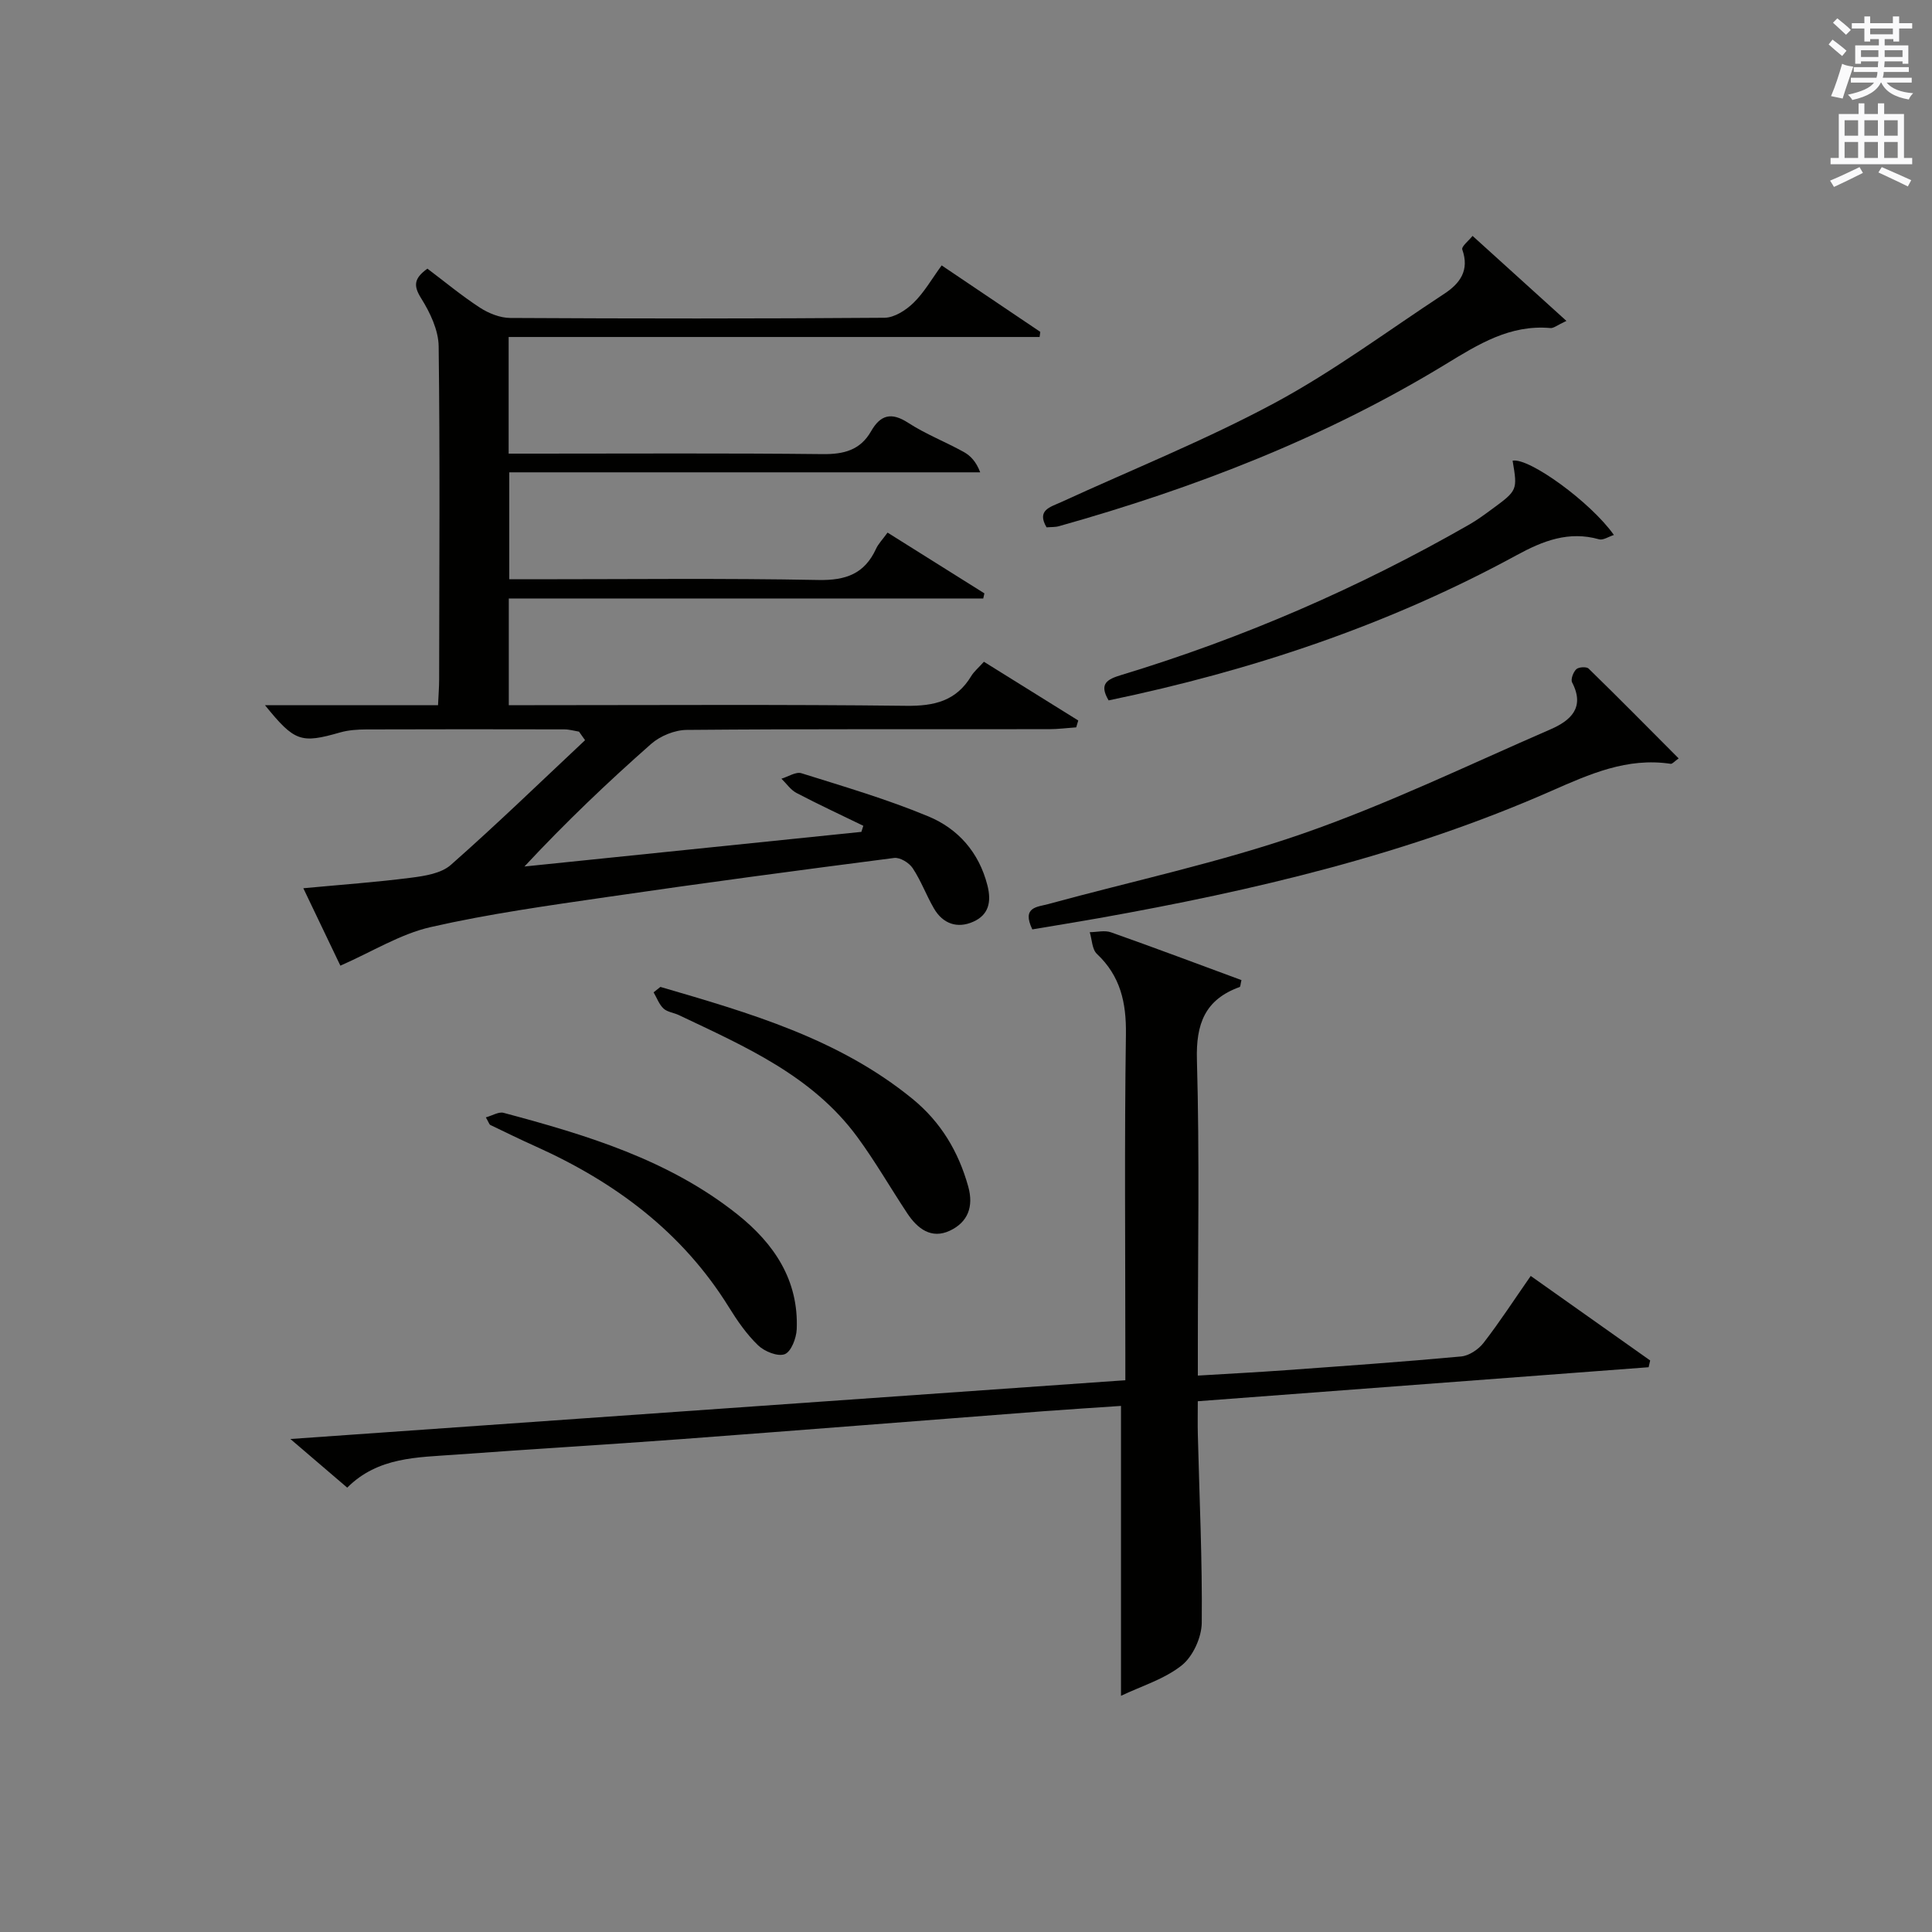
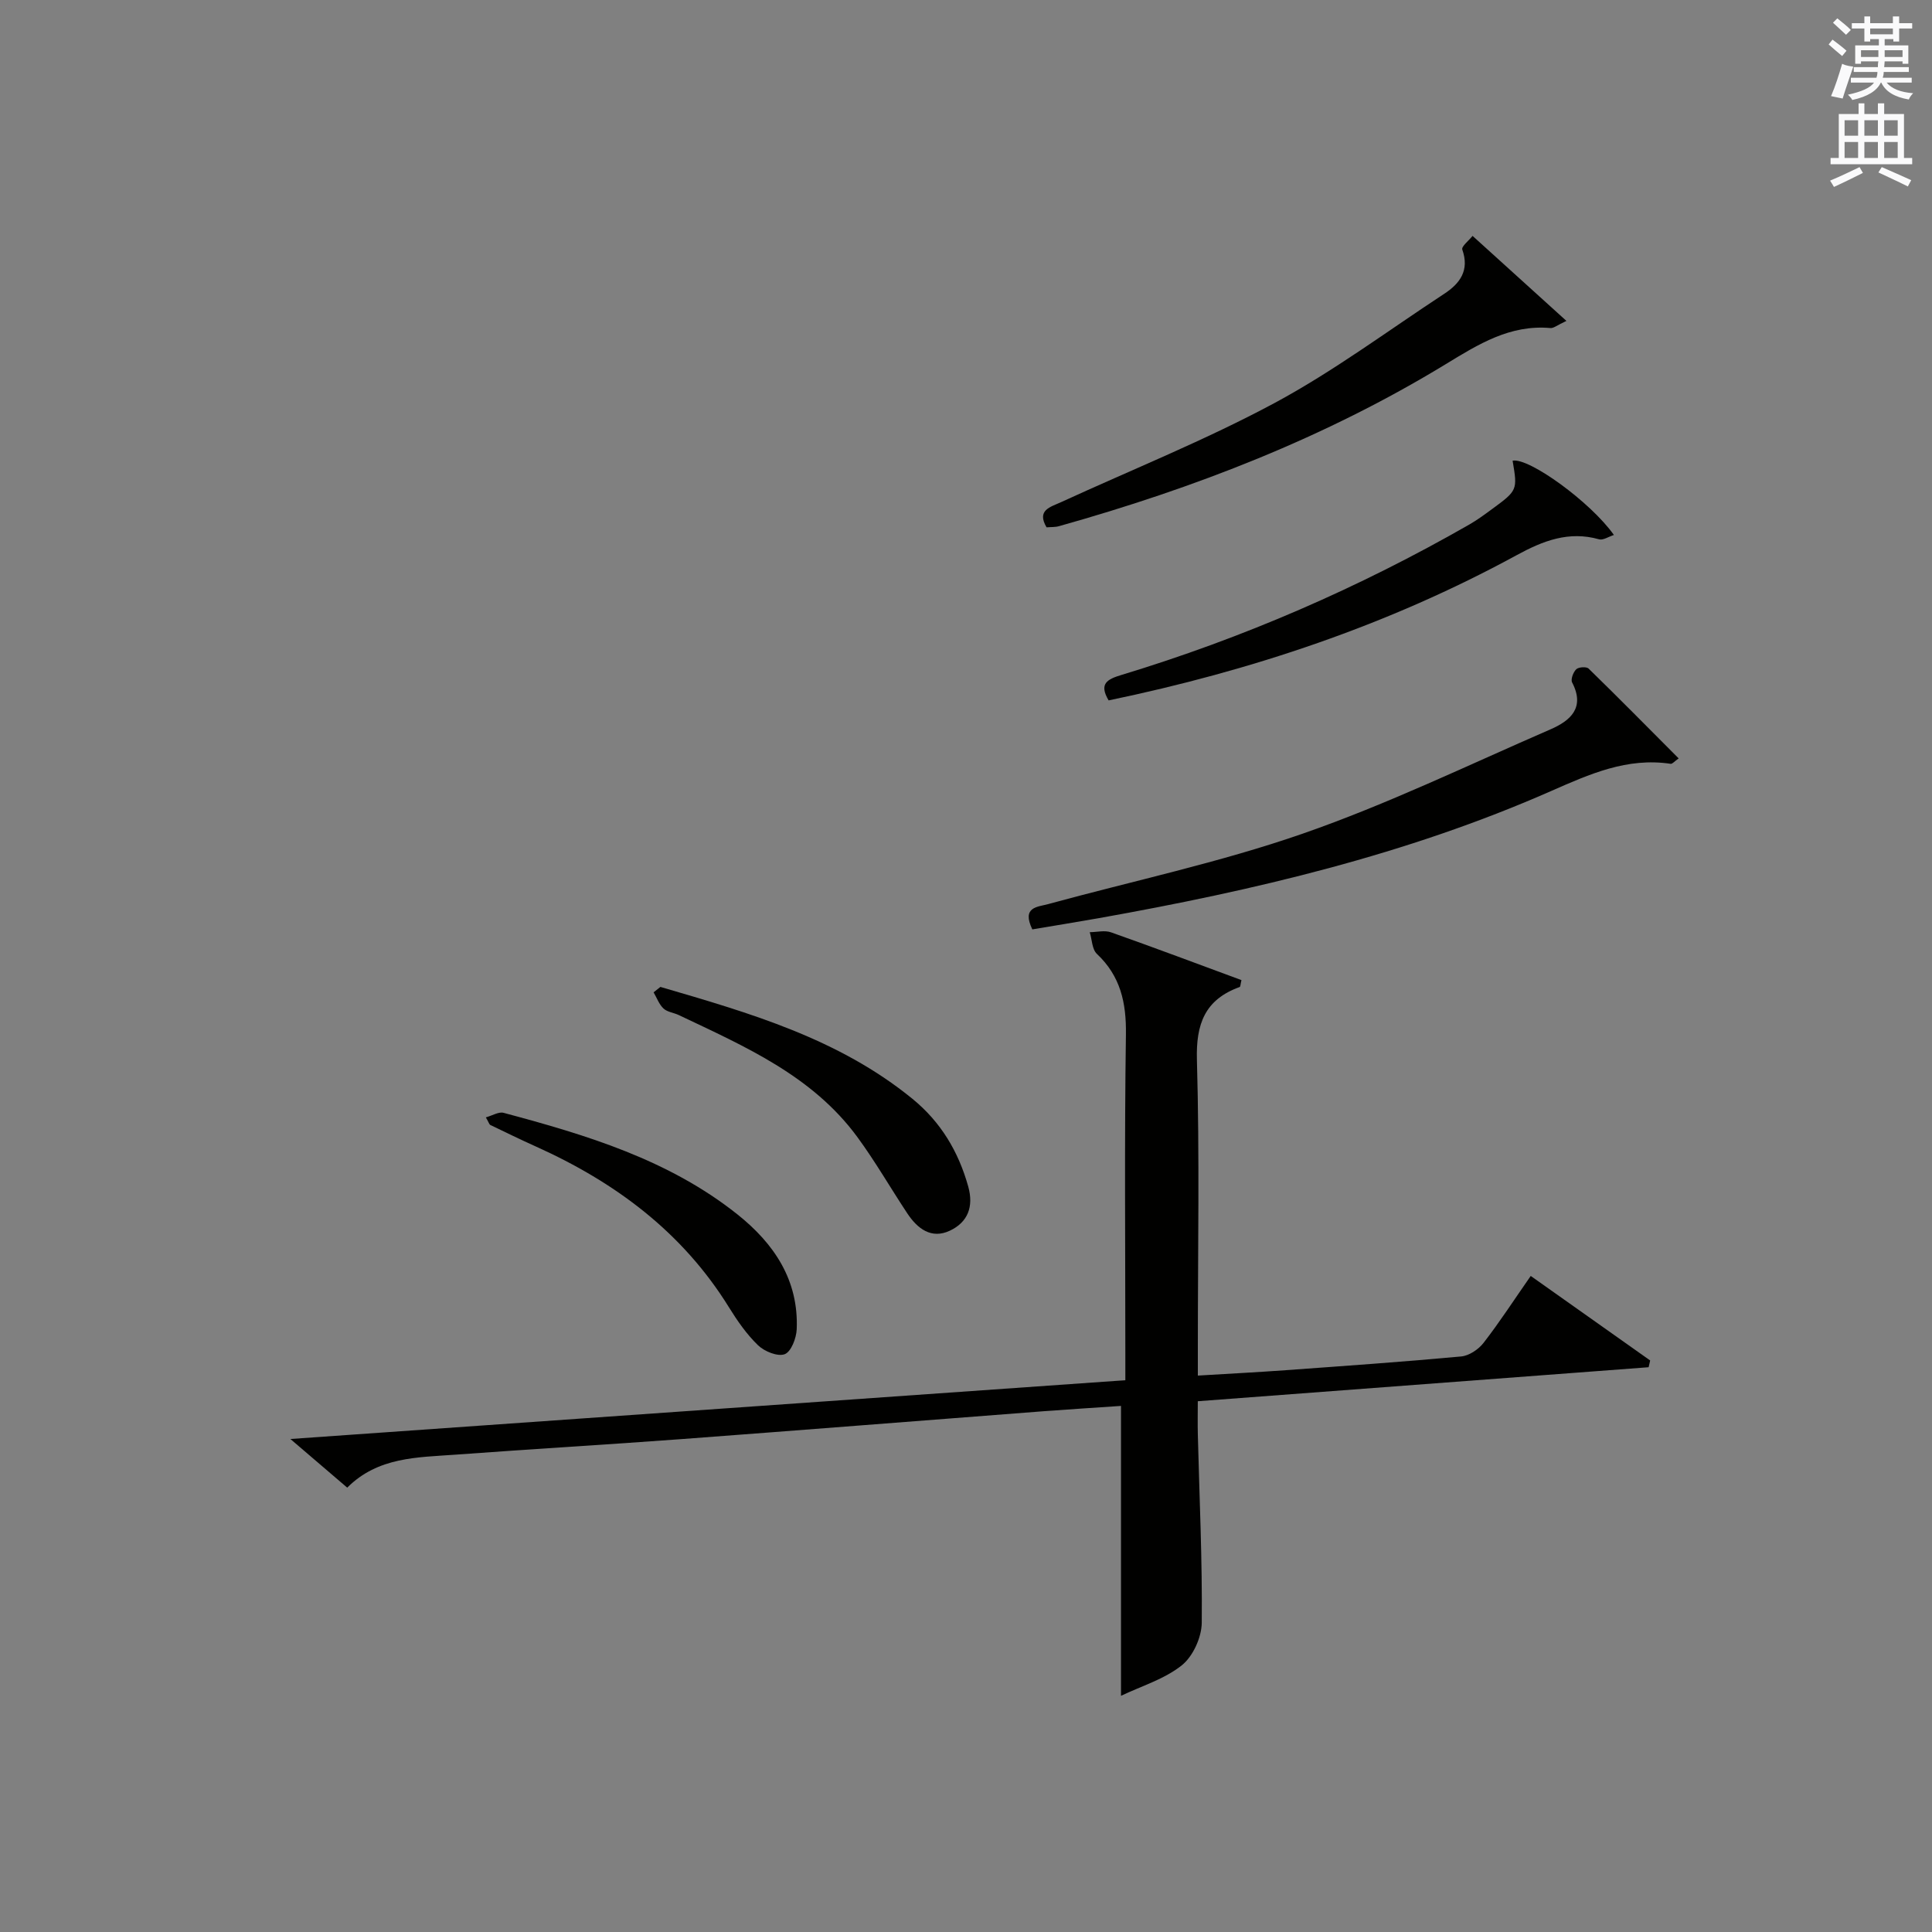
<svg xmlns="http://www.w3.org/2000/svg" version="1.1" id="漢-ZDIC-典" x="0px" y="0px" viewBox="0 0 400 400" style="enable-background:new 0 0 400 400;" xml:space="preserve">
  <rect x="0" y="0" width="400" height="400" fill="#808080" stroke="none" />
  <style type="text/css">
	.st1{fill:#010100;}
	.st2{fill:#fafafb;}
</style>
  <g>
-     <path class="st1" d="M54.87,146.01c12.1,0,23.81,0,35.82,0c0.09-2.08,0.23-3.7,0.23-5.32c0.03-22.99,0.19-45.99-0.1-68.98   c-0.04-3.36-1.78-7.01-3.63-9.96c-1.63-2.61-1.5-4.1,1.3-6.13c3.49,2.63,7.03,5.57,10.86,8.07c1.82,1.18,4.18,2.13,6.3,2.14   c25.82,0.14,51.65,0.16,77.47-0.04c2.05-0.02,4.46-1.57,6.02-3.1c2.21-2.15,3.78-4.95,5.82-7.74c7.04,4.74,13.73,9.25,20.42,13.76   c-0.05,0.35-0.09,0.71-0.14,1.06c-36.56,0-73.12,0-109.93,0c0,8.4,0,15.98,0,24.15c1.98,0,3.75,0,5.53,0   c19.83,0,39.66-0.12,59.48,0.1c4.39,0.05,7.79-0.82,10.03-4.74c1.94-3.39,4.19-4.01,7.68-1.74c3.61,2.34,7.7,3.93,11.48,6.02   c1.44,0.79,2.61,2.05,3.43,4.23c-32.37,0-64.74,0-97.5,0c0,7.44,0,14.35,0,22.14c1.55,0,3.29,0,5.03,0   c19.66,0,39.33-0.23,58.98,0.15c5.68,0.11,9.55-1.28,11.93-6.47c0.47-1.02,1.32-1.88,2.38-3.34c6.76,4.24,13.4,8.41,20.05,12.58   c-0.08,0.35-0.16,0.71-0.24,1.06c-32.65,0-65.3,0-98.23,0c0,7.57,0,14.48,0,22.09c1.8,0,3.56,0,5.32,0   c25.66,0,51.32-0.17,76.97,0.13c5.82,0.07,10.34-1,13.45-6.15c0.59-0.97,1.52-1.74,2.63-2.97c6.55,4.08,13.04,8.12,19.53,12.16   c-0.14,0.47-0.28,0.95-0.42,1.42c-1.89,0.13-3.78,0.38-5.67,0.38c-24.99,0.03-49.98-0.07-74.98,0.15c-2.49,0.02-5.48,1.25-7.36,2.9   c-8.98,7.92-17.66,16.18-26.23,25.38c23.25-2.39,46.51-4.78,69.76-7.17c0.13-0.42,0.27-0.84,0.4-1.26   c-4.62-2.25-9.29-4.41-13.84-6.8c-1.22-0.64-2.08-1.95-3.11-2.95c1.39-0.41,2.99-1.49,4.14-1.13c8.83,2.77,17.76,5.39,26.29,8.94   c6.14,2.56,10.47,7.42,12.22,14.29c0.88,3.48,0.21,6.11-2.93,7.51c-3.28,1.47-6.3,0.45-8.15-2.75c-1.58-2.72-2.67-5.73-4.4-8.34   c-0.73-1.11-2.63-2.27-3.84-2.11c-19.76,2.55-39.52,5.18-59.23,8.06c-12.3,1.79-24.65,3.5-36.75,6.26   c-6.26,1.43-12.02,5.06-18.67,7.98c-2.09-4.38-4.76-9.95-7.67-16.03c7.82-0.73,15.1-1.25,22.33-2.18c2.83-0.36,6.22-0.89,8.21-2.65   c9.48-8.36,18.57-17.17,27.79-25.82c-0.42-0.59-0.84-1.18-1.25-1.77c-1.01-0.17-2.03-0.47-3.04-0.47   c-13.66-0.03-27.32-0.04-40.99,0.01c-1.81,0.01-3.69,0.13-5.42,0.62C62.3,153.97,61,153.58,54.87,146.01z" />
    <path class="st1" d="M71.89,308c-3.66-3.13-7.16-6.12-11.77-10.07c58.24-4.1,115.27-8.12,172.87-12.17c0-2.07,0-3.85,0-5.63   c0-22-0.2-44,0.12-65.99c0.09-6.57-1.13-12.05-6.01-16.65c-1.01-0.95-1.01-2.97-1.48-4.49c1.48-0.01,3.1-0.44,4.41,0.03   c9.05,3.2,18.04,6.58,27,9.89c-0.21,0.85-0.2,1.37-0.37,1.43c-7.18,2.59-9.07,7.61-8.85,15.12c0.56,19.81,0.19,39.66,0.19,59.49   c0,1.8,0,3.6,0,5.84c6.41-0.39,12.33-0.69,18.24-1.12c12.1-0.88,24.21-1.72,36.28-2.84c1.64-0.15,3.59-1.46,4.64-2.82   c3.34-4.31,6.31-8.9,9.76-13.85c8.43,5.96,16.58,11.73,24.73,17.5c-0.11,0.47-0.21,0.93-0.32,1.4   c-30.88,2.33-61.76,4.66-93.34,7.04c0,2.42-0.05,4.69,0.01,6.96c0.32,12.97,0.94,25.95,0.81,38.91c-0.03,3.03-1.83,6.98-4.15,8.82   c-3.6,2.86-8.34,4.28-12.57,6.3c0-20.51,0-40.02,0-60.02c-5.07,0.35-10.49,0.68-15.91,1.09c-25.02,1.92-50.04,3.91-75.07,5.78   c-15.59,1.16-31.19,2.07-46.78,3.22C86.44,301.75,78.27,301.61,71.89,308z" />
    <path class="st1" d="M213.73,192.42c-2.25-4.68,1.08-4.63,3.26-5.23c17.58-4.81,35.51-8.61,52.69-14.58c17.5-6.08,34.3-14.21,51.34-21.61   c4.09-1.78,7.21-4.45,4.47-9.71c-0.33-0.63,0.23-2.13,0.86-2.73c0.49-0.47,2.11-0.57,2.55-0.14c6.24,6.08,12.35,12.28,18.65,18.6   c-0.89,0.62-1.31,1.17-1.65,1.12c-9.01-1.36-16.77,2.12-24.77,5.64c-29.93,13.18-61.54,20.59-93.6,26.31   C222.97,190.9,218.39,191.63,213.73,192.42z" />
    <path class="st1" d="M324.31,66.44c-1.89,0.87-2.63,1.54-3.31,1.48c-8.36-0.75-14.91,3.35-21.65,7.46c-24.98,15.23-52.02,25.67-80.1,33.56   c-0.78,0.22-1.64,0.16-2.57,0.24c-2.11-3.57,0.81-4.21,2.95-5.19c14.78-6.79,29.95-12.87,44.25-20.55   c12.22-6.57,23.46-14.96,35.1-22.59c3.3-2.16,5.3-4.87,3.77-9.19c-0.22-0.61,1.37-1.87,2.13-2.82   C311.19,54.54,317.5,60.26,324.31,66.44z" />
    <path class="st1" d="M229.53,145.01c-2.07-3.47-0.26-4.38,2.59-5.25c25.21-7.64,49.24-18.07,72.1-31.17c1.58-0.91,3.07-2,4.54-3.08   c5.45-3.99,5.44-4,4.41-10.13c3.38-0.68,16.16,8.57,20.97,15.38c-1.12,0.36-2.23,1.13-3.06,0.9c-6.29-1.78-11.63,0.31-17.09,3.29   C287.42,129.43,259.04,138.87,229.53,145.01z" />
    <path class="st1" d="M136.73,204.33c18.41,5.38,36.86,10.67,52.17,23.16c5.87,4.79,9.53,10.9,11.56,18.16c1.18,4.22-0.11,7.41-3.8,9.15   c-3.83,1.8-6.71-0.41-8.81-3.58c-3.48-5.25-6.62-10.73-10.34-15.8c-9.33-12.72-23.32-18.77-36.97-25.26   c-1.05-0.5-2.38-0.62-3.17-1.36c-0.92-0.86-1.38-2.21-2.05-3.35C135.79,205.08,136.26,204.71,136.73,204.33z" />
    <path class="st1" d="M100.59,231.34c1.37-0.38,2.67-1.21,3.67-0.94c17.18,4.59,34.19,9.7,48.42,21.03c7.59,6.05,12.7,13.61,12.27,23.79   c-0.08,1.84-1.15,4.64-2.48,5.15c-1.44,0.55-4.19-0.56-5.51-1.83c-2.36-2.27-4.3-5.07-6.04-7.88   c-9.63-15.56-23.55-25.9-39.96-33.28c-3.18-1.43-6.31-2.96-9.45-4.47C101.29,232.79,101.19,232.37,100.59,231.34z" />
    <path class="st2" d="M378.6,9.2l0.8-1c0.9,0.7,1.9,1.4,2.9,2.3l-0.9,1.1C380.3,10.7,379.4,9.9,378.6,9.2z M379.1,19.9   c0.9-2.1,1.6-4.3,2.3-6.7c0.4,0.2,0.8,0.4,2.3,0.6c-0.7,2.1-1.5,4.3-2.2,6.6L379.1,19.9z M379.5,4.7l0.9-0.9c1,0.8,2,1.6,2.8,2.4   l-1,1C381.2,6.3,380.3,5.4,379.5,4.7z M392,3.4h1.2v1.4h2.7v1.1h-2.7v2.7H392V8.1h-1.8v1.3h4.9v3.8h-1.2v-0.5h-3.7   c0,0.4-0.1,0.9-0.1,1.2h5.1v1H390c0,0.5-0.1,0.9-0.2,1.2h6v1h-5.2c1.1,1.3,2.9,2,5.5,2.2c-0.4,0.4-0.7,0.8-0.9,1.3   c-2.9-0.5-4.8-1.6-5.7-3.5h-0.1c-0.8,1.7-2.7,2.9-5.9,3.6c-0.2-0.4-0.6-0.8-0.9-1.1c2.8-0.6,4.6-1.4,5.4-2.5h-4.8v-1h5.3   c0.1-0.3,0.2-0.7,0.2-1.2h-4.9v-1h5c0-0.4,0-0.8,0.1-1.2h-3.6v0.5h-1.2V9.4h4.9V8.1h-1.8v0.5H386V5.9h-2.6V4.8h2.6V3.4h1.2v1.4h4.7   V3.4z M385.3,11.8h3.6c0-0.4,0-0.9,0-1.4h-3.6V11.8z M387.2,7.1h4.7V5.9h-4.7V7.1z M393.9,10.4h-3.7c0,0.5,0,1,0,1.4h3.7V10.4z" />
    <path class="st2" d="M384.7,21.4h1.3v2.2h2.8v-2.2h1.3v2.2h4.1v9.1h1.7V34h-16.9v-1.3h1.7v-9.1h4.1V21.4z M385,34.6l0.7,1.2   c-1.8,0.9-3.8,1.9-6,2.9c-0.2-0.4-0.5-0.8-0.8-1.3C381.3,36.4,383.3,35.4,385,34.6z M381.9,28.1h2.8v-3.2h-2.8V28.1z M381.9,32.7   h2.8v-3.3h-2.8V32.7z M386,28.1h2.8v-3.2H386V28.1z M386,32.7h2.8v-3.3H386V32.7z M389.6,34.6c2.1,0.9,4.1,1.8,6.1,2.7l-0.7,1.3   c-2.2-1.1-4.2-2-6.1-2.9L389.6,34.6z M392.9,24.9h-2.8v3.2h2.8V24.9z M390.1,32.7h2.8v-3.3h-2.8V32.7z" />
  </g>
</svg>